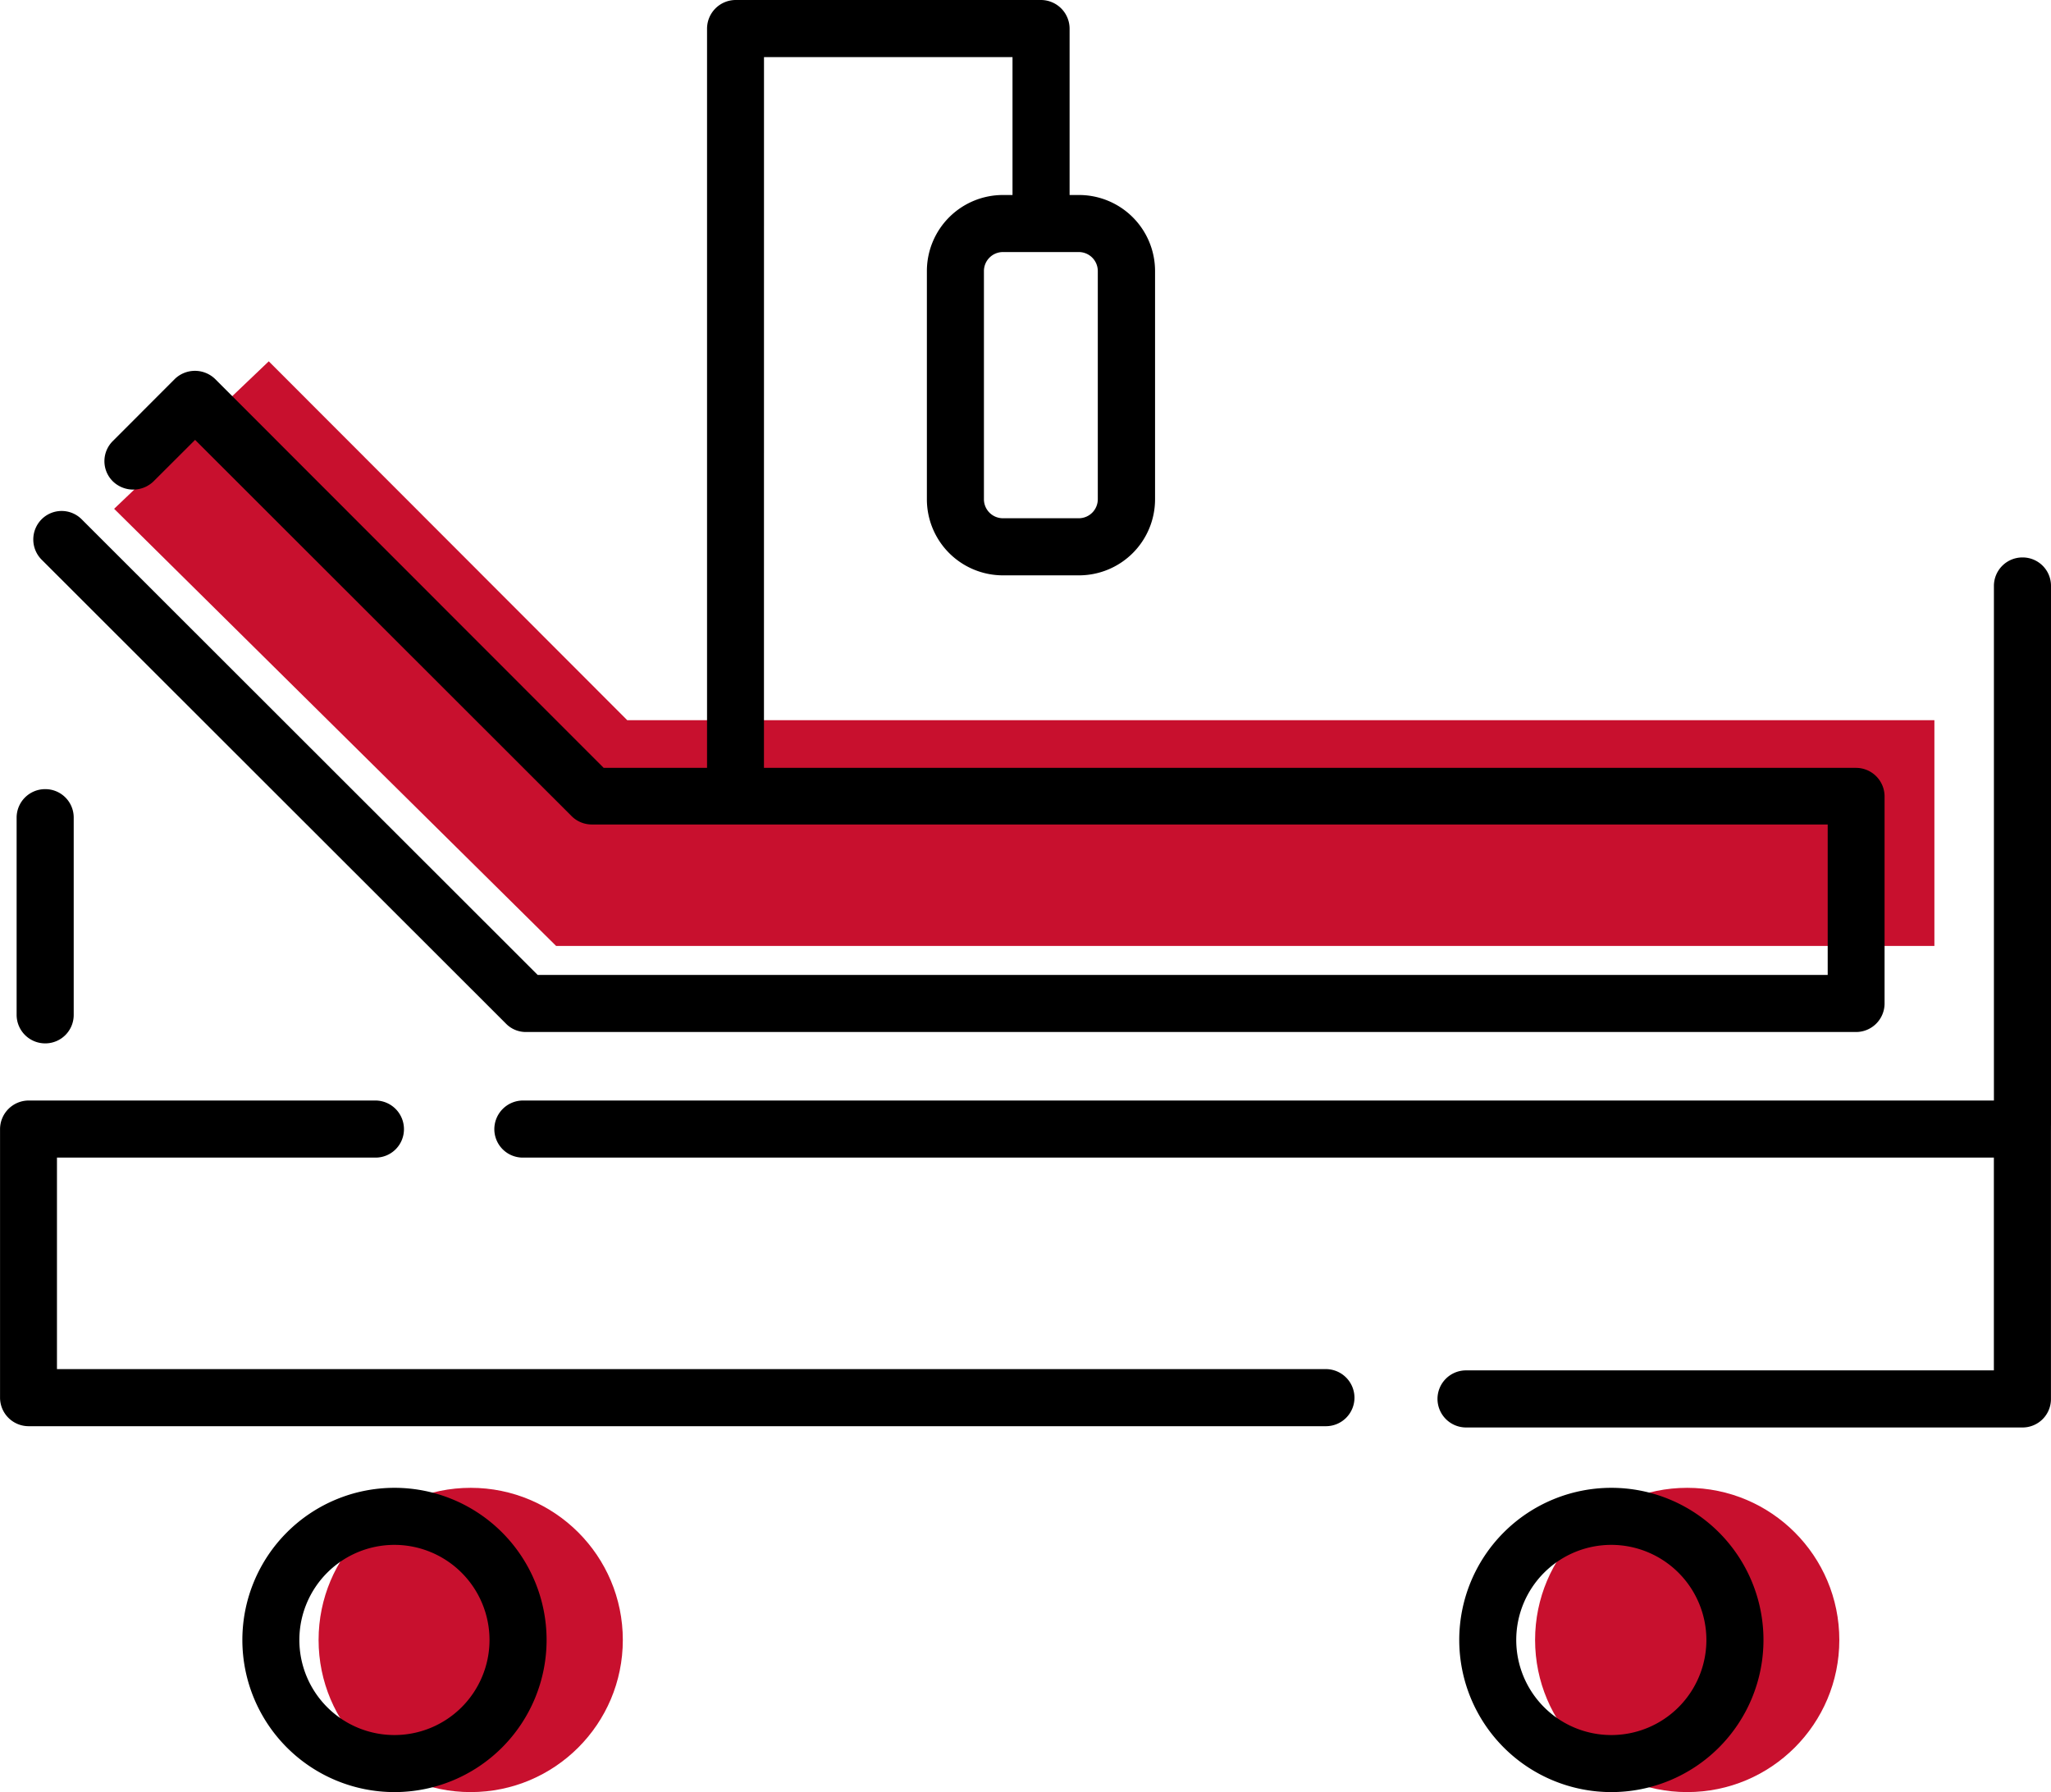
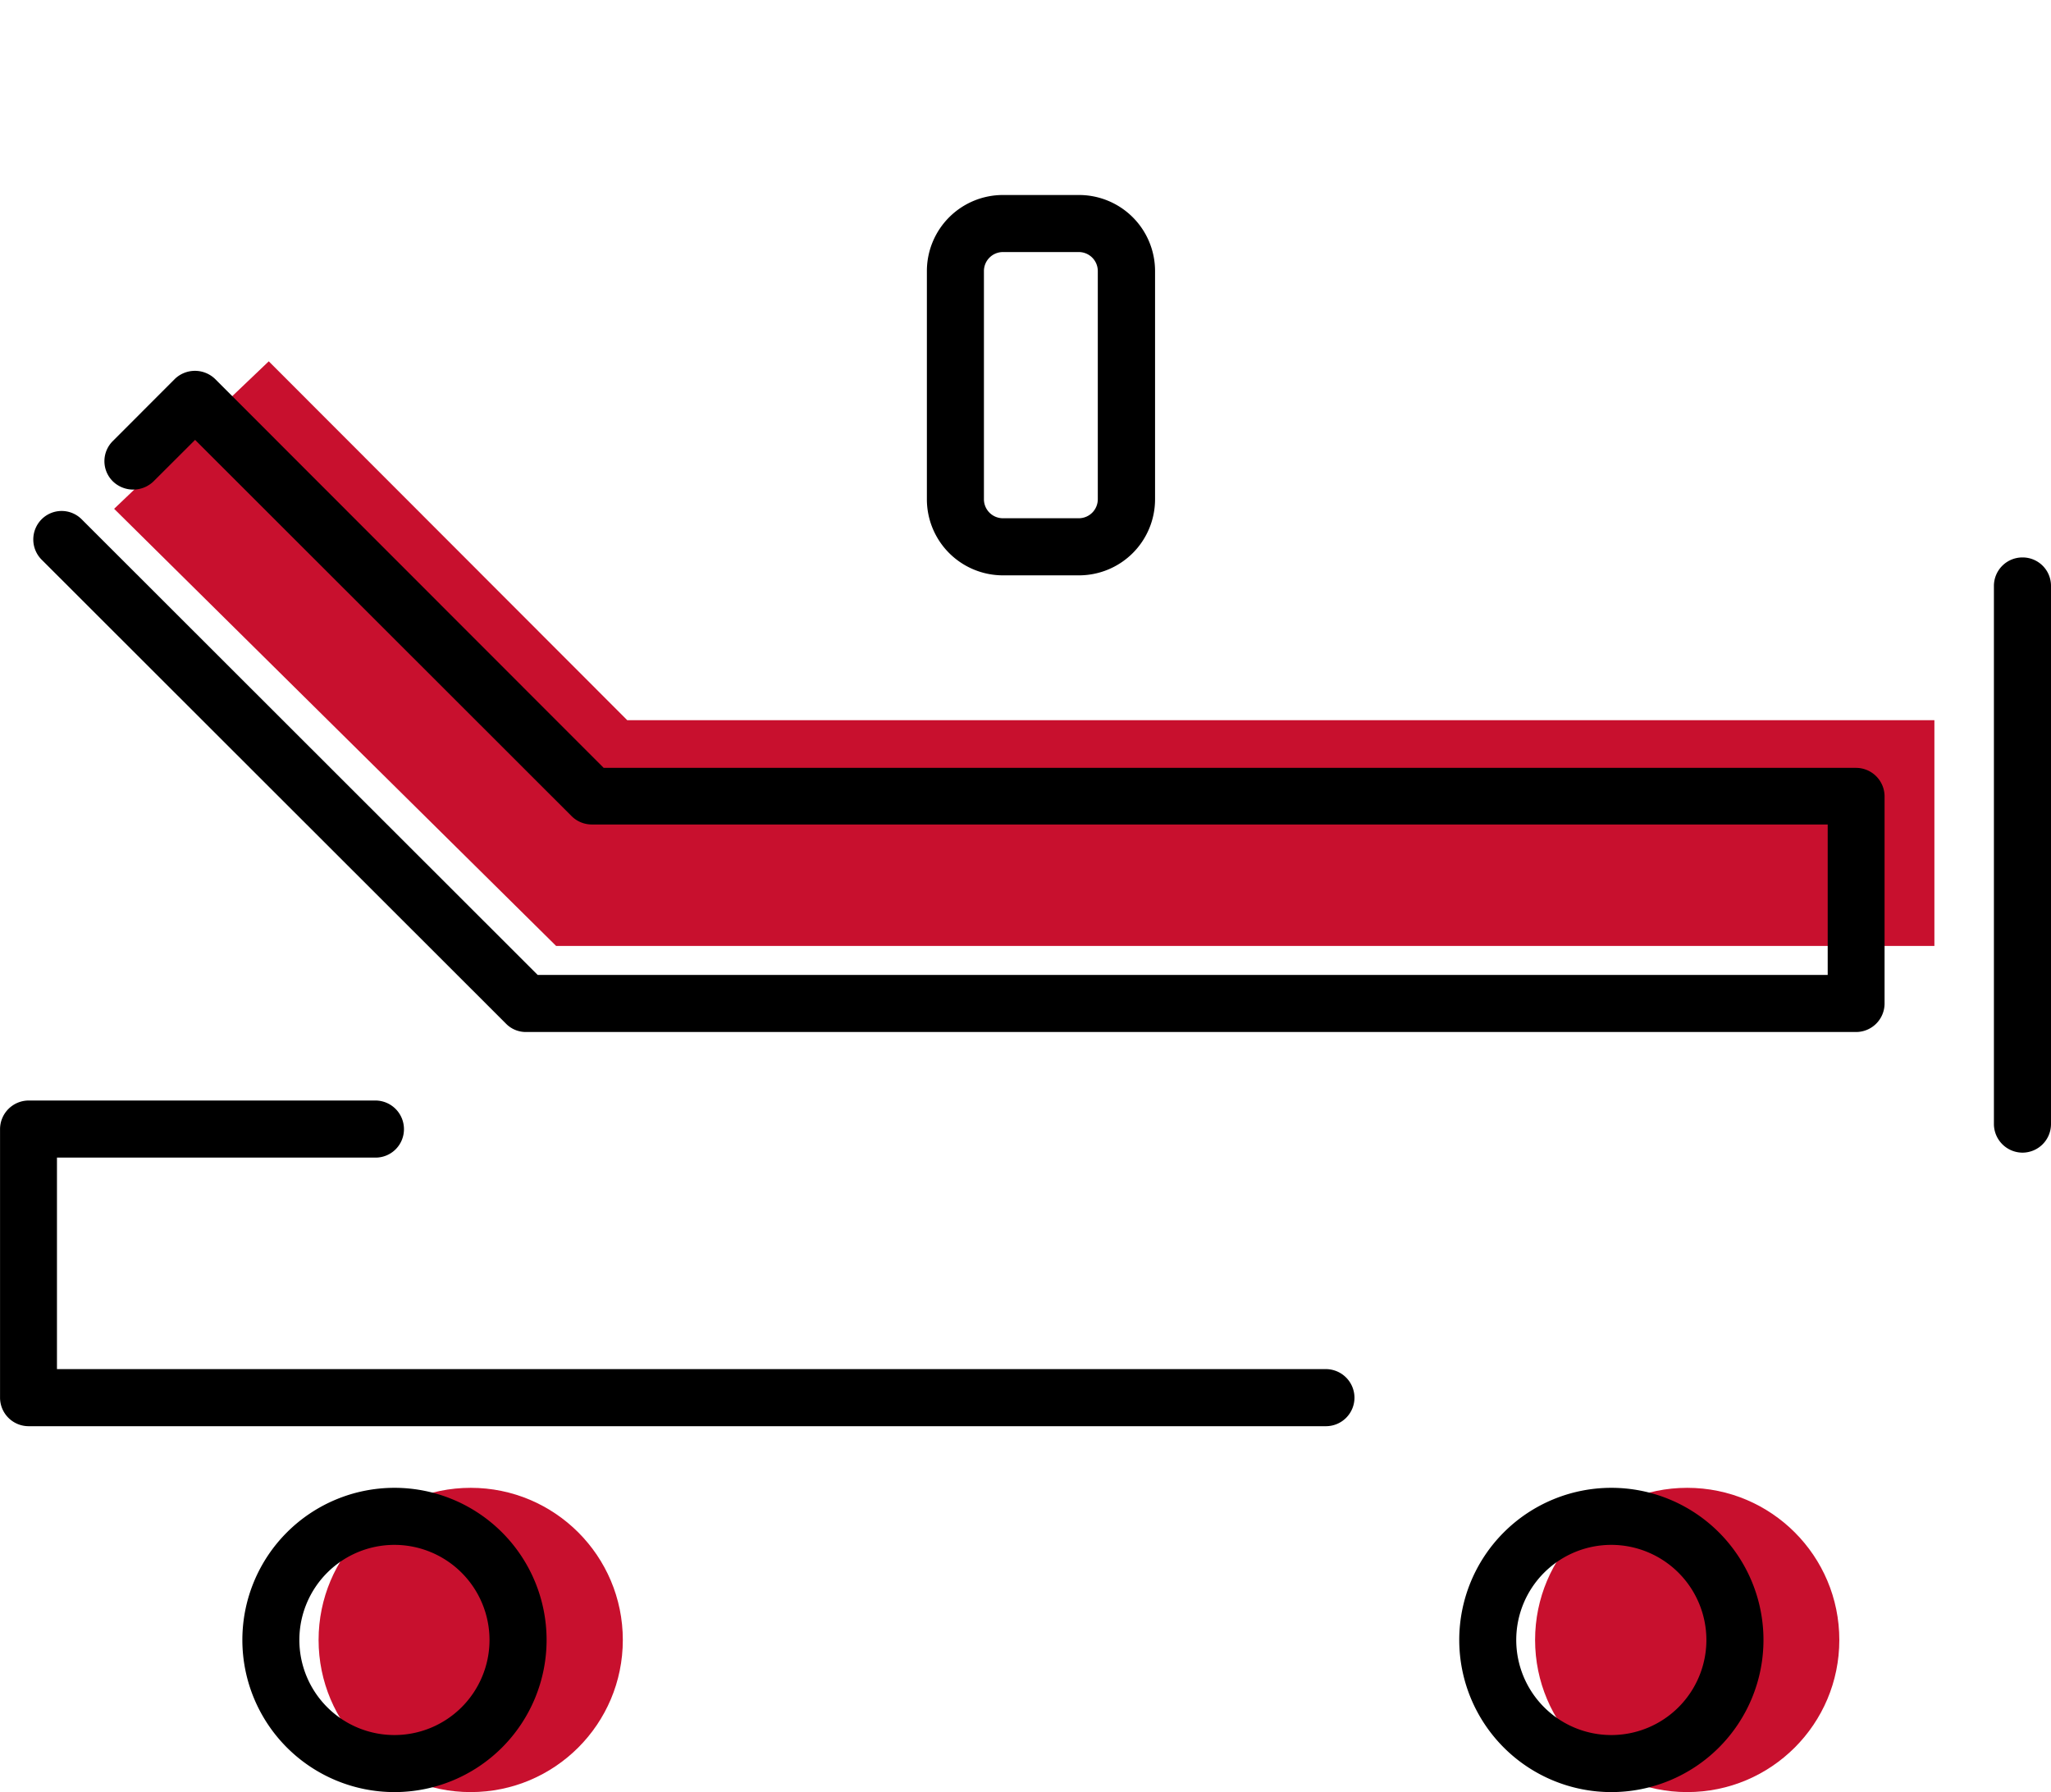
<svg xmlns="http://www.w3.org/2000/svg" width="48" height="41.934" viewBox="0 0 48 41.934">
  <g id="icon-hospitalmedicine" transform="translate(19328.188 20945.563)">
    <circle id="Ellipse_229" data-name="Ellipse 229" cx="3.56" cy="3.56" r="3.56" transform="translate(-19320.732 -20910.748)" fill="#c8102e" />
    <circle id="Ellipse_230" data-name="Ellipse 230" cx="3.56" cy="3.56" r="3.56" transform="translate(-19292.262 -20910.748)" fill="#c8102e" />
    <path id="Ellipse_227" data-name="Ellipse 227" d="M3.56,1.335A2.225,2.225,0,1,0,5.784,3.56,2.227,2.227,0,0,0,3.56,1.335M3.56,0A3.56,3.56,0,1,1,0,3.56,3.56,3.56,0,0,1,3.56,0Z" transform="translate(-19322.516 -20910.748)" />
    <path id="Ellipse_228" data-name="Ellipse 228" d="M3.56,1.335A2.225,2.225,0,1,0,5.784,3.56,2.227,2.227,0,0,0,3.56,1.335M3.56,0A3.56,3.56,0,1,1,0,3.56,3.56,3.56,0,0,1,3.56,0Z" transform="translate(-19294.037 -20910.748)" />
    <path id="Path_16171" data-name="Path 16171" d="M-19323.076-20940.812l-3.619,3.451,10.344,10.229h32.256v-5.283h-30.592Z" transform="translate(1.178 3.704)" fill="#c8102e" />
-     <path id="Path_16165" data-name="Path 16165" d="M-19327.307-20930.707a.668.668,0,0,1-.67-.668v-4.617a.667.667,0,0,1,.67-.664.664.664,0,0,1,.666.664v4.617A.665.665,0,0,1-19327.307-20930.707Z" transform="translate(0.178 9.559)" />
    <path id="Path_16168" data-name="Path 16168" d="M-19327.307-20922.727a.672.672,0,0,1-.67-.664v-12.6a.667.667,0,0,1,.67-.664.664.664,0,0,1,.666.664v12.6A.669.669,0,0,1-19327.307-20922.727Z" transform="translate(46.453 4.136)" />
    <path id="Path_16166" data-name="Path 16166" d="M-19297.152-20923.473h-30.363a.669.669,0,0,1-.672-.664v-6.285a.672.672,0,0,1,.672-.672h8.113a.67.67,0,0,1,.668.672.664.664,0,0,1-.668.664h-7.453v4.949h29.7a.671.671,0,0,1,.666.672A.668.668,0,0,1-19297.152-20923.473Z" transform="translate(0 11.283)" />
-     <path id="Path_16167" data-name="Path 16167" d="M-19285.922-20923.443h-13.027a.67.67,0,0,1-.666-.67.667.667,0,0,1,.666-.666h12.355v-4.979h-34.422a.666.666,0,0,1-.672-.664.672.672,0,0,1,.672-.672h35.094a.666.666,0,0,1,.664.672v6.309A.665.665,0,0,1-19285.922-20923.443Z" transform="translate(5.069 11.283)" />
    <path id="Path_16169" data-name="Path 16169" d="M-19285.092-20925.219h-31.133a.649.649,0,0,1-.469-.2l-10.865-10.855a.67.67,0,0,1,0-.941.662.662,0,0,1,.941,0l10.67,10.66h30.191v-3.52h-28.926a.67.67,0,0,1-.475-.2l-8.807-8.8-.975.973a.684.684,0,0,1-.947,0,.662.662,0,0,1,0-.949l1.447-1.449a.679.679,0,0,1,.943,0l9.094,9.1h29.309a.669.669,0,0,1,.668.664v4.852A.668.668,0,0,1-19285.092-20925.219Z" transform="translate(0.343 3.805)" />
-     <path id="Path_16170" data-name="Path 16170" d="M-19315.559-20927.016h-1.332v-17.875a.672.672,0,0,1,.672-.672h7.141a.672.672,0,0,1,.672.672v4.605h-1.336v-3.941h-5.816Z" transform="translate(5.25)" />
    <path id="Rectangle_3908" data-name="Rectangle 3908" d="M1.78,1.335a.445.445,0,0,0-.445.445V7.119a.445.445,0,0,0,.445.445H3.56A.445.445,0,0,0,4,7.119V1.78a.445.445,0,0,0-.445-.445H1.78M1.78,0H3.56a1.78,1.78,0,0,1,1.78,1.78V7.119A1.78,1.78,0,0,1,3.56,8.9H1.78A1.78,1.78,0,0,1,0,7.119V1.78A1.78,1.78,0,0,1,1.78,0Z" transform="translate(-19306.496 -20941)" />
  </g>
</svg>